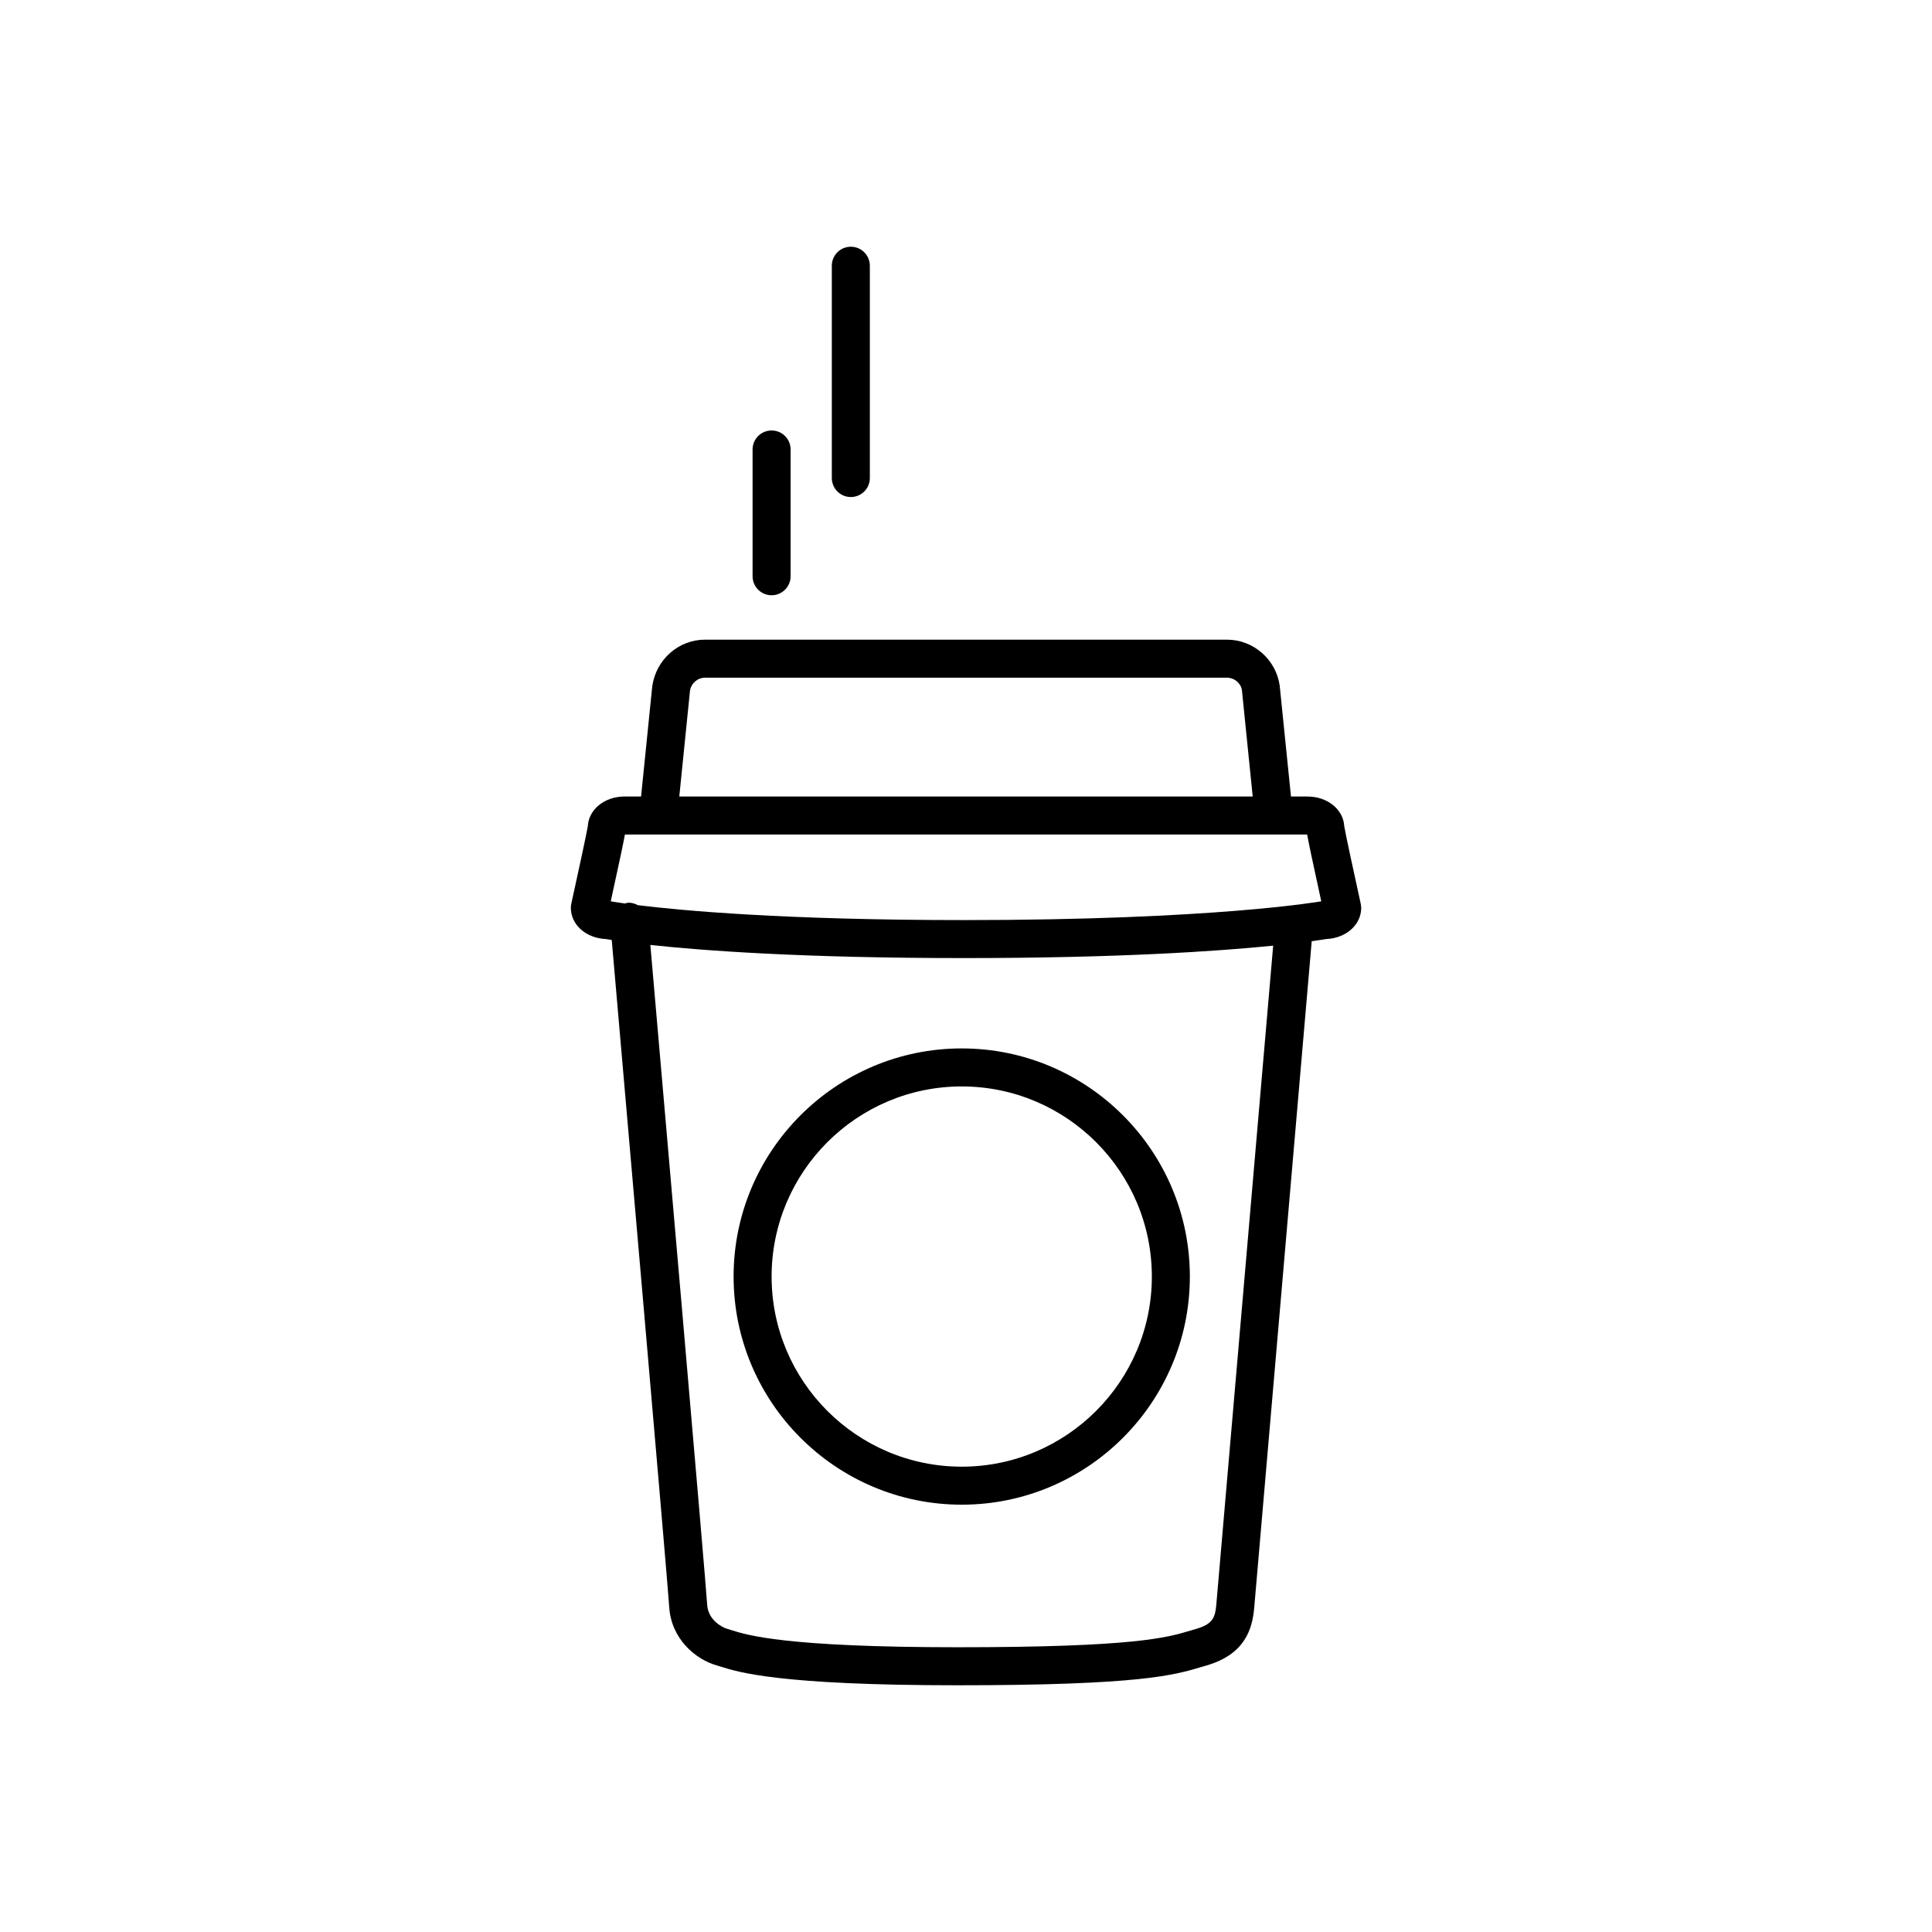
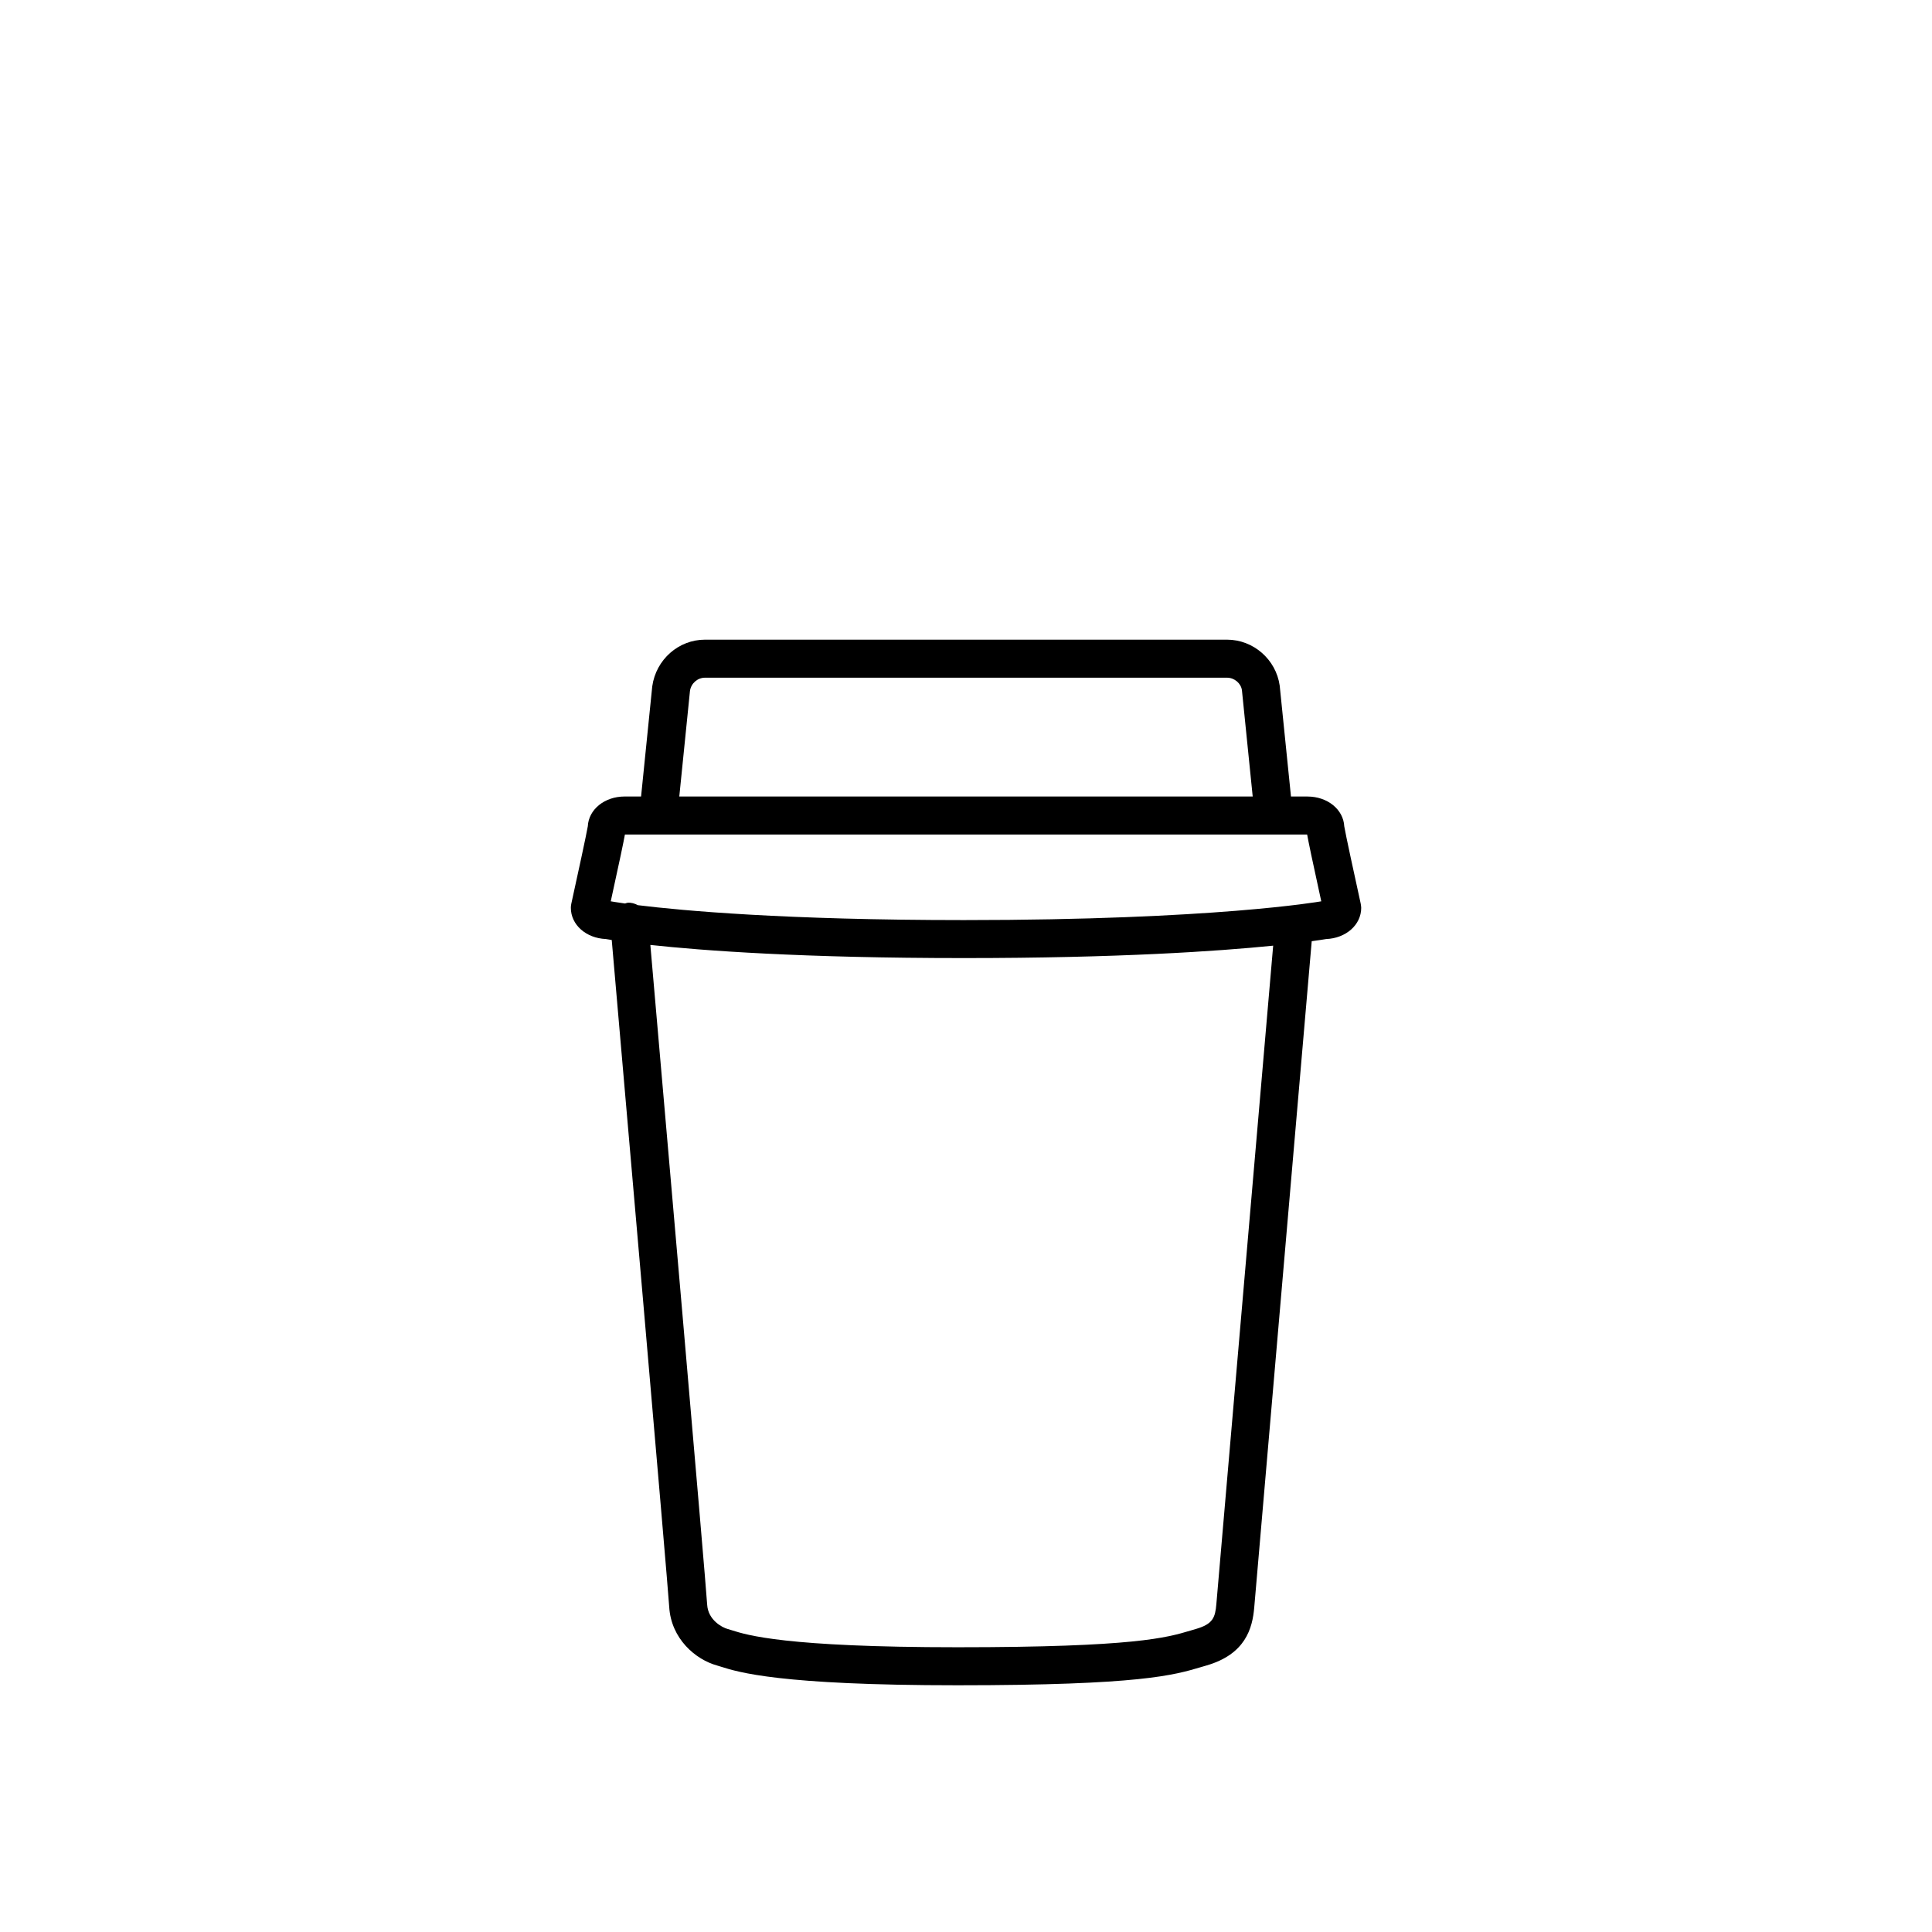
<svg xmlns="http://www.w3.org/2000/svg" fill="#000000" width="800px" height="800px" version="1.1" viewBox="144 144 512 512">
  <g>
-     <path d="m338.41 482.3c0 33.336 27.121 60.457 60.457 60.457 33.336 0 60.457-27.121 60.457-60.457s-27.121-60.457-60.457-60.457c-33.336 0-60.457 27.117-60.457 60.457zm110.84 0c0 27.781-22.602 50.383-50.383 50.383s-50.383-22.602-50.383-50.383 22.602-50.383 50.383-50.383 50.383 22.602 50.383 50.383z" />
    <path d="m504.61 383.51c-1.656-7.531-4.066-18.652-4.367-20.531-0.227-4.457-4.438-7.894-9.773-7.894h-4.348l-2.988-29.391c-0.977-6.938-6.984-12.176-13.961-12.176h-138.34c-6.977 0-12.977 5.234-13.98 12.367l-2.961 29.195h-4.348c-5.336 0-9.547 3.441-9.77 7.894-0.309 1.879-2.711 13-4.375 20.531-0.082 0.359-0.117 0.719-0.117 1.082 0 4.5 4.035 8.047 9.273 8.266 0.324 0.055 0.887 0.152 1.562 0.258 2.363 27.113 14.898 170.94 15.227 176.69 0.484 8.465 6.957 14.016 12.766 15.598l0.855 0.262c4.664 1.48 15.594 4.953 62.773 4.953 48.441 0 57.426-2.691 64.648-4.848l1.316-0.387c10.348-2.988 12.219-9.824 12.688-15.438 0.387-4.57 12.887-149.41 15.227-176.51 1.906-0.262 3.215-0.469 3.82-0.57 5.25-0.211 9.297-3.762 9.297-8.266-0.016-0.363-0.055-0.727-0.129-1.086zm-177.76-56.406c0.281-1.996 1.996-3.508 3.981-3.508h138.34c1.988 0 3.699 1.508 3.953 3.309l2.856 28.18h-151.96zm139.5 241.99c-0.309 3.582-0.91 5.297-5.441 6.606l-1.406 0.414c-6.242 1.867-14.797 4.422-61.762 4.422-45.621 0-55.867-3.254-59.723-4.481-0.488-0.156-0.898-0.281-1.258-0.383-1.316-0.359-5.125-2.309-5.356-6.445-0.328-5.824-12.238-142.53-15.055-174.81 13.852 1.5 40.219 3.481 83.094 3.481 41.055 0 67.355-1.82 81.961-3.289-2.719 31.473-14.676 170.01-15.055 174.48zm27.695-186.22c-0.277 0.051-28.266 4.957-94.605 4.957-47.469 0-74.641-2.504-86.395-3.949-0.832-0.438-1.742-0.73-2.734-0.641-0.242 0.02-0.438 0.145-0.672 0.195-2.367-0.328-3.586-0.551-3.641-0.559-0.051-0.004-0.098-0.016-0.141-0.02 2.434-11.074 3.379-15.66 3.75-17.699h180.8c0.367 2.035 1.316 6.621 3.742 17.699-0.031 0-0.066 0.004-0.102 0.016z" />
-     <path d="m348.48 301.75c2.785 0 5.039-2.258 5.039-5.039v-33.59c0-2.781-2.254-5.039-5.039-5.039s-5.039 2.258-5.039 5.039v33.59c0 2.785 2.258 5.039 5.039 5.039z" />
-     <path d="m369.48 275.72c2.785 0 5.039-2.258 5.039-5.039v-56.258c0-2.781-2.254-5.039-5.039-5.039-2.785 0-5.039 2.258-5.039 5.039v56.262c0.004 2.777 2.258 5.035 5.039 5.035z" />
  </g>
</svg>